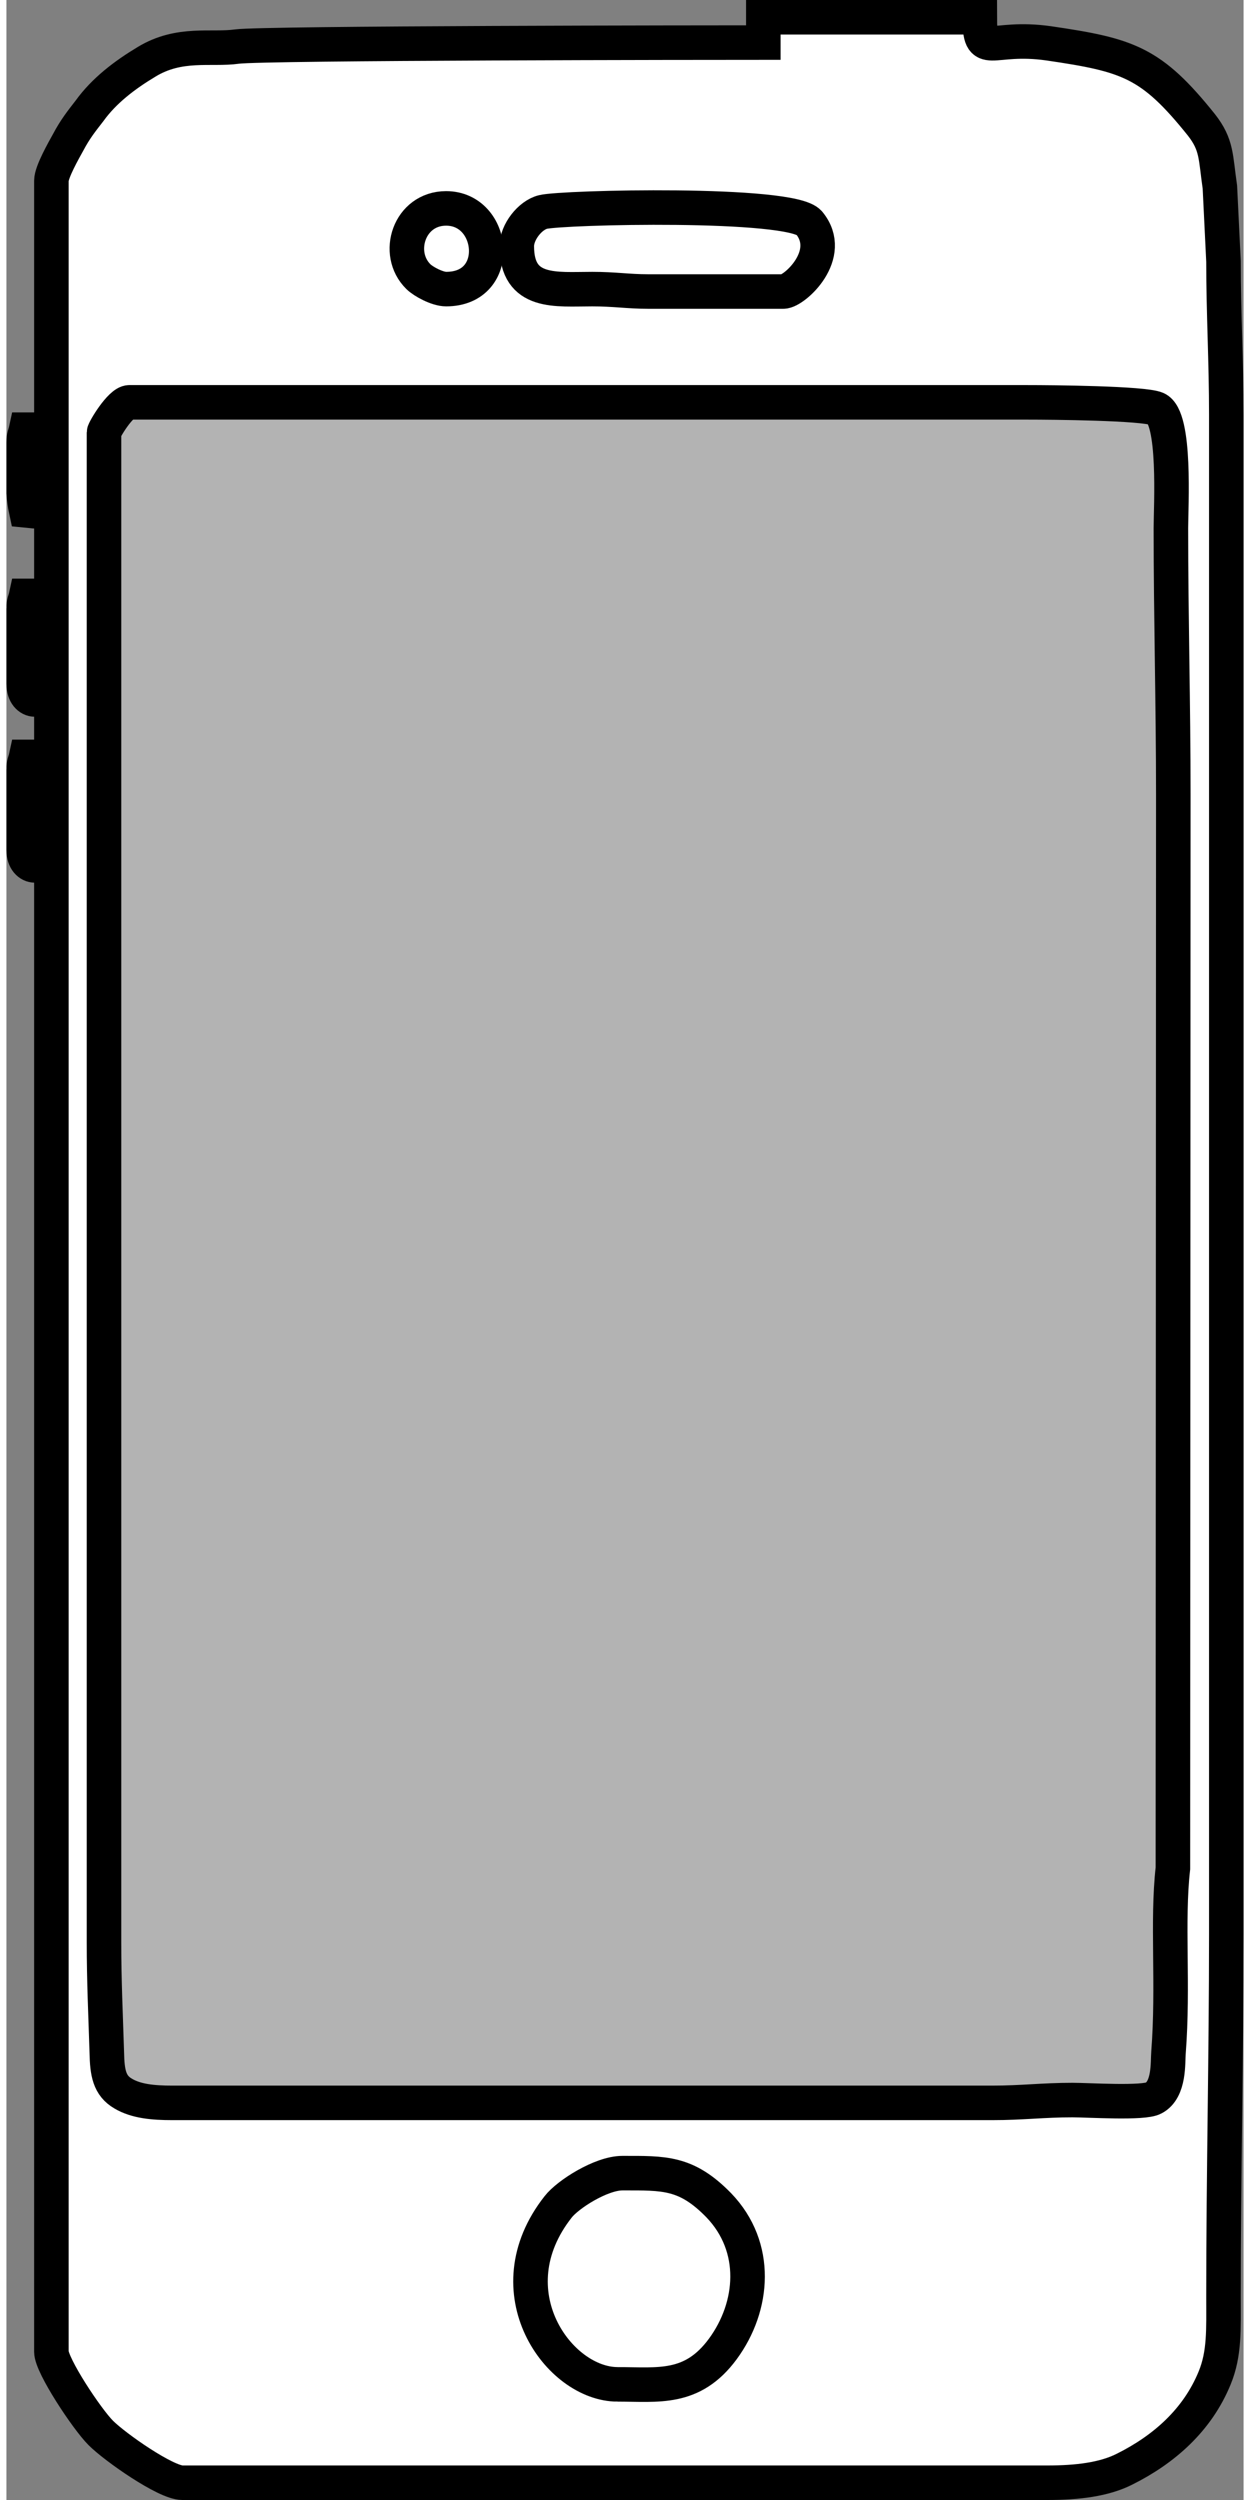
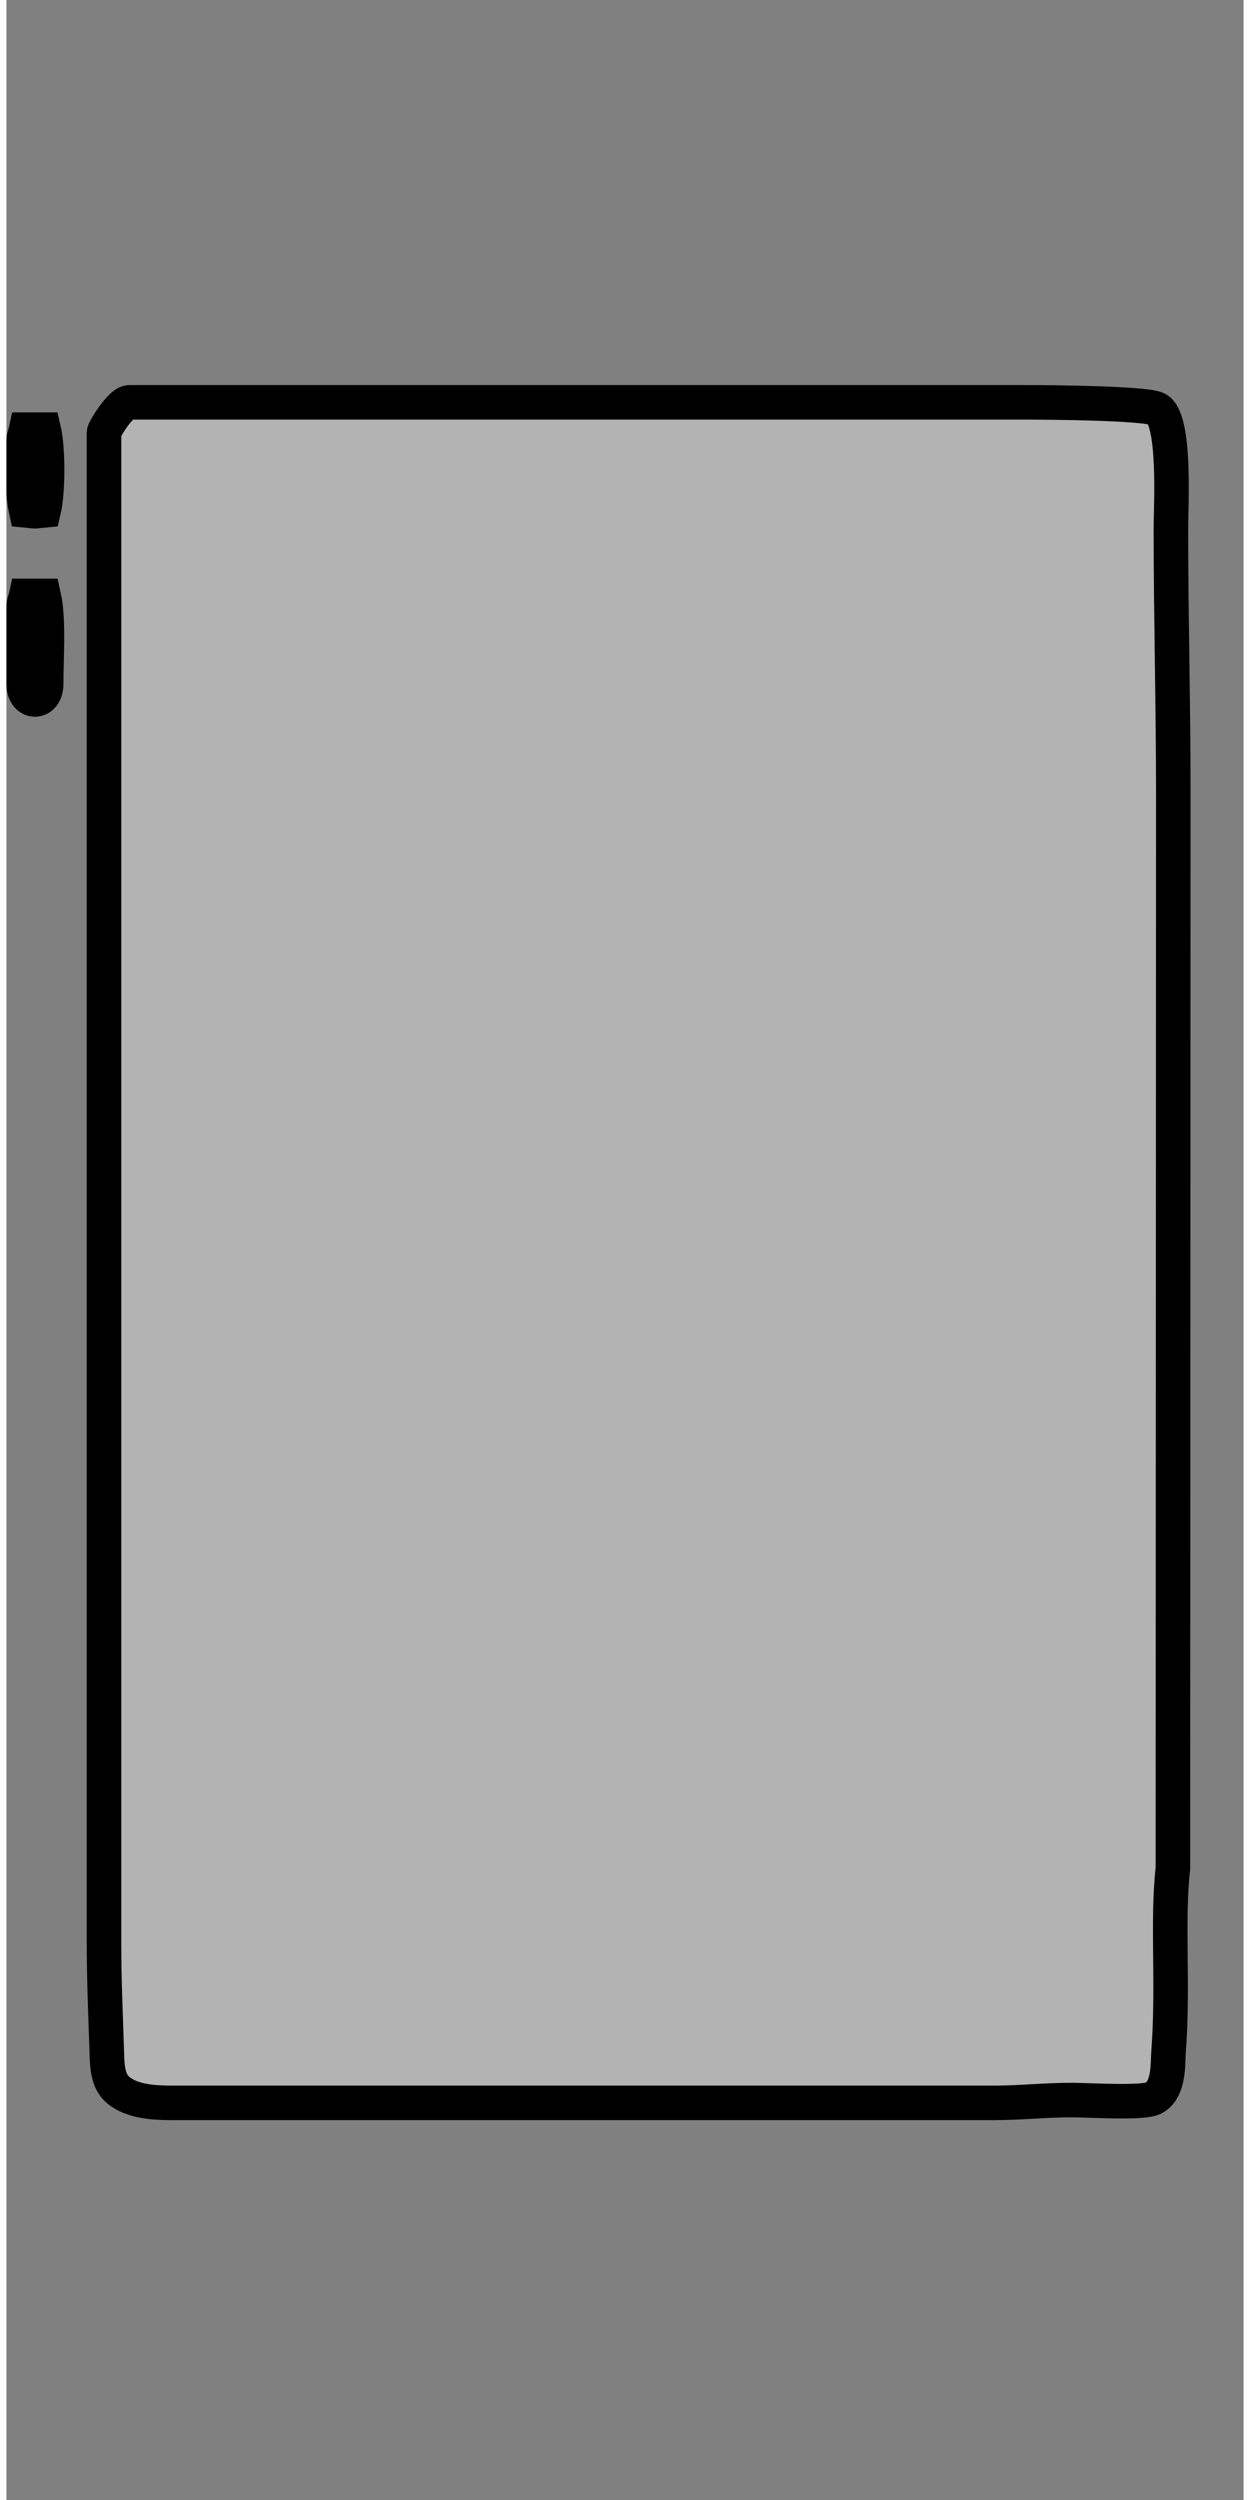
<svg xmlns="http://www.w3.org/2000/svg" xml:space="preserve" width="47px" height="94px" version="1.1" style="shape-rendering:geometricPrecision; text-rendering:geometricPrecision; image-rendering:optimizeQuality; fill-rule:evenodd; clip-rule:evenodd" viewBox="0 0 3.081 6.226">
  <rect x="0" y="0" width="3.081" height="6.226" fill="#808080" stroke="none" />
  <defs>
    <style type="text/css">
   
    .str0 {stroke:black;stroke-width:0.086;stroke-miterlimit:22.926}
    .fil1 {fill:#B3B3B3}
    .fil0 {fill:white}
   
  </style>
  </defs>
  <g id="Layer_x0020_1">
    <g id="_2733715029776">
-       <path class="fil0 str0" d="M1.885 0.106c-0.121,0 -1.244,0.001 -1.311,0.01 -0.064,0.009 -0.143,-0.012 -0.225,0.038 -0.055,0.033 -0.106,0.072 -0.142,0.122 -0.021,0.027 -0.036,0.046 -0.053,0.078 -0.011,0.02 -0.042,0.074 -0.042,0.096l0 5.407c0,0.034 0.088,0.167 0.123,0.202 0.036,0.036 0.162,0.124 0.203,0.124l2.155 0c0.074,0 0.141,-0.008 0.192,-0.034 0.098,-0.049 0.181,-0.122 0.224,-0.227 0.025,-0.061 0.022,-0.12 0.022,-0.203 0,-0.306 0.007,-0.594 0.007,-0.902l0 -3.784c0,-0.135 -0.007,-0.251 -0.007,-0.382l-0.009 -0.185c-0.011,-0.076 -0.007,-0.105 -0.046,-0.155 -0.125,-0.156 -0.182,-0.174 -0.38,-0.203 -0.147,-0.021 -0.172,0.042 -0.172,-0.065l-0.539 0 0 0.063z" />
      <path class="fil1 str0" d="M0.243 1.077l0 3.759c0,0.099 0.004,0.179 0.007,0.276 0.001,0.049 0.006,0.082 0.041,0.102 0.032,0.019 0.074,0.023 0.122,0.023l2.042 0c0.075,0 0.126,-0.007 0.2,-0.007 0.041,0 0.177,0.009 0.202,-0.005 0.04,-0.021 0.035,-0.089 0.037,-0.113 0.013,-0.169 -0.004,-0.326 0.011,-0.459l0.001 -2.674c0,-0.228 -0.006,-0.441 -0.006,-0.664 0,-0.053 0.013,-0.276 -0.036,-0.297 -0.032,-0.014 -0.262,-0.016 -0.321,-0.016l-2.237 0c-0.022,0 -0.063,0.069 -0.063,0.075z" />
-       <path class="fil0 str0" d="M1.522 5.938c0.101,0 0.186,0.015 0.262,-0.088 0.078,-0.106 0.09,-0.254 -0.01,-0.358 -0.081,-0.083 -0.136,-0.08 -0.24,-0.08 -0.053,0 -0.136,0.053 -0.16,0.084 -0.166,0.211 0.002,0.442 0.148,0.442z" />
-       <path class="fil0 str0" d="M1.271 0.613c0,0.121 0.098,0.107 0.188,0.107 0.055,0 0.09,0.006 0.138,0.006l0.338 0c0.027,0 0.129,-0.092 0.064,-0.171 -0.044,-0.053 -0.616,-0.039 -0.663,-0.027 -0.032,0.008 -0.065,0.05 -0.065,0.085z" />
-       <path class="fil0 str0" d="M1.095 0.72c0.143,0 0.123,-0.201 0,-0.201 -0.092,0 -0.128,0.112 -0.069,0.17 0.012,0.012 0.047,0.031 0.069,0.031z" />
-       <path class="fil0 str0" d="M0.043 1.916l0 0.201c0,0.051 0.056,0.051 0.056,0 0,-0.065 0.008,-0.174 -0.006,-0.232l-0.044 0c-0.003,0.014 -0.006,0.014 -0.006,0.031z" />
      <path class="fil0 str0" d="M0.043 1.515l0 0.188c0,0.052 0.056,0.052 0.056,0 0,-0.063 0.007,-0.162 -0.006,-0.219l-0.044 0c-0.003,0.014 -0.006,0.014 -0.006,0.031z" />
      <path class="fil0 str0" d="M0.043 1.102l0 0 0 0.126c0.001,0.015 0.003,0.029 0.006,0.043 0.032,0.003 0.012,0.003 0.044,0 0.011,-0.047 0.011,-0.154 0,-0.201l-0.044 0c-0.003,0.014 -0.006,0.015 -0.006,0.032z" />
    </g>
  </g>
</svg>